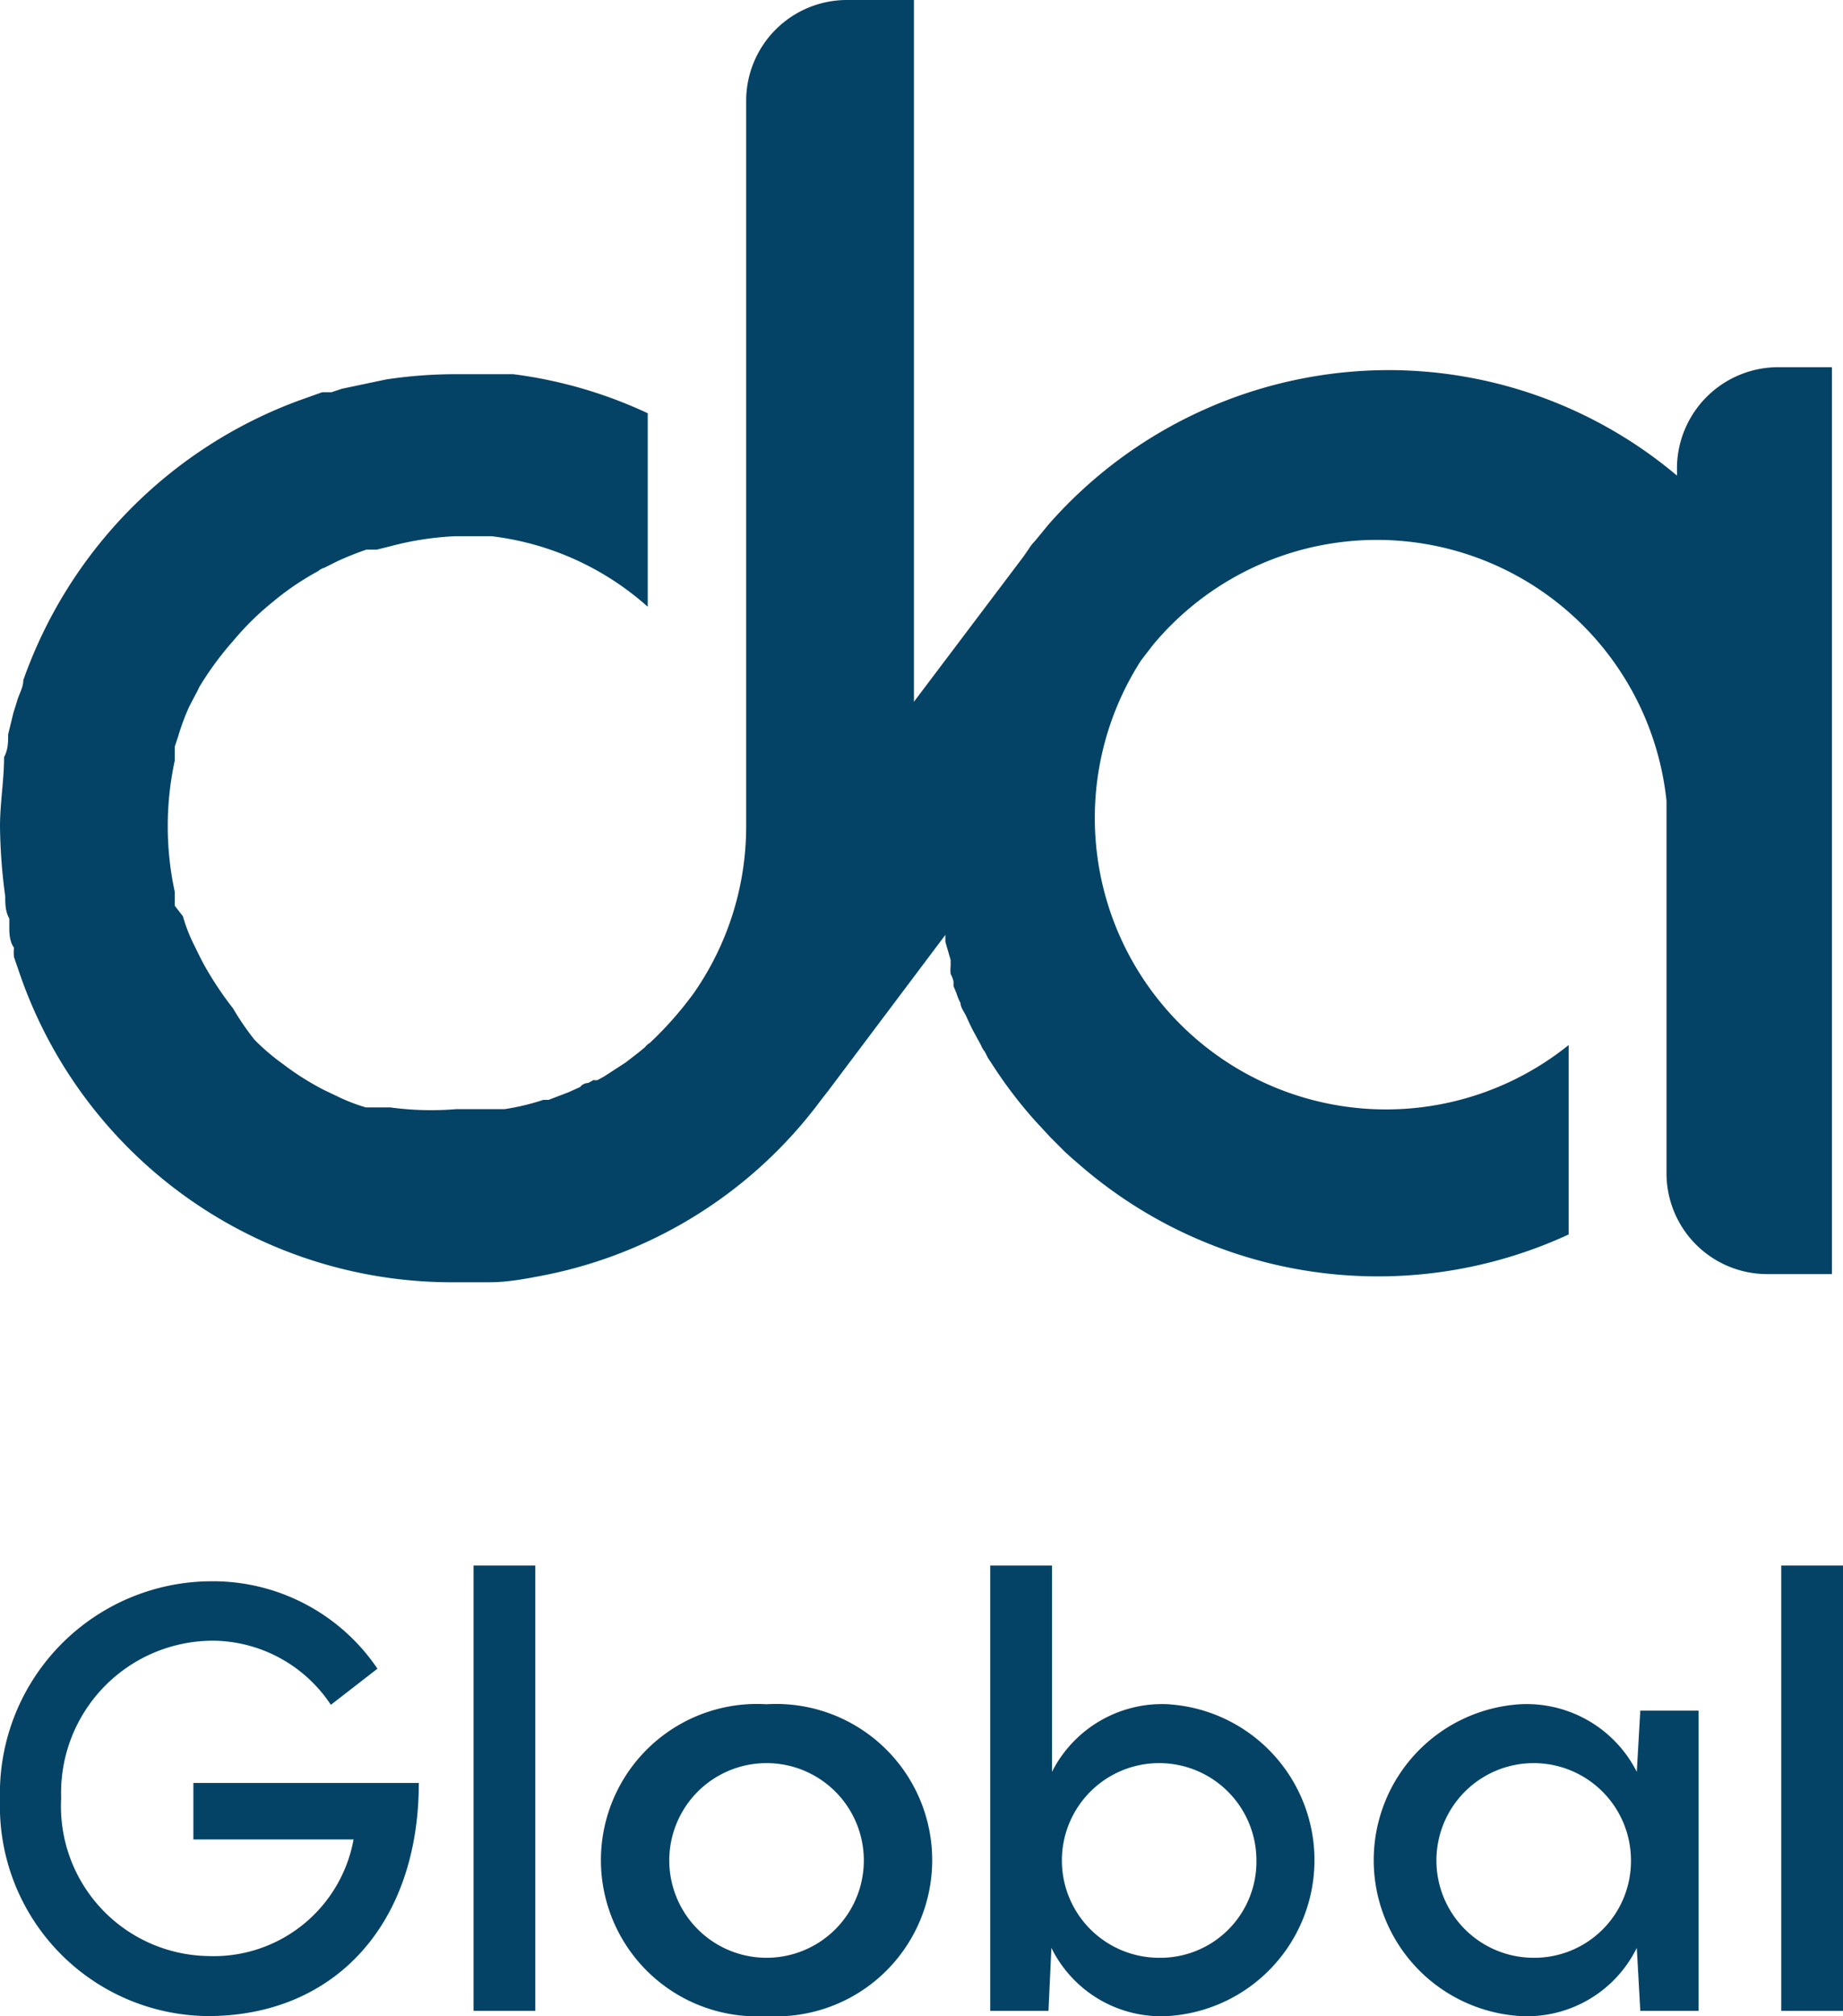
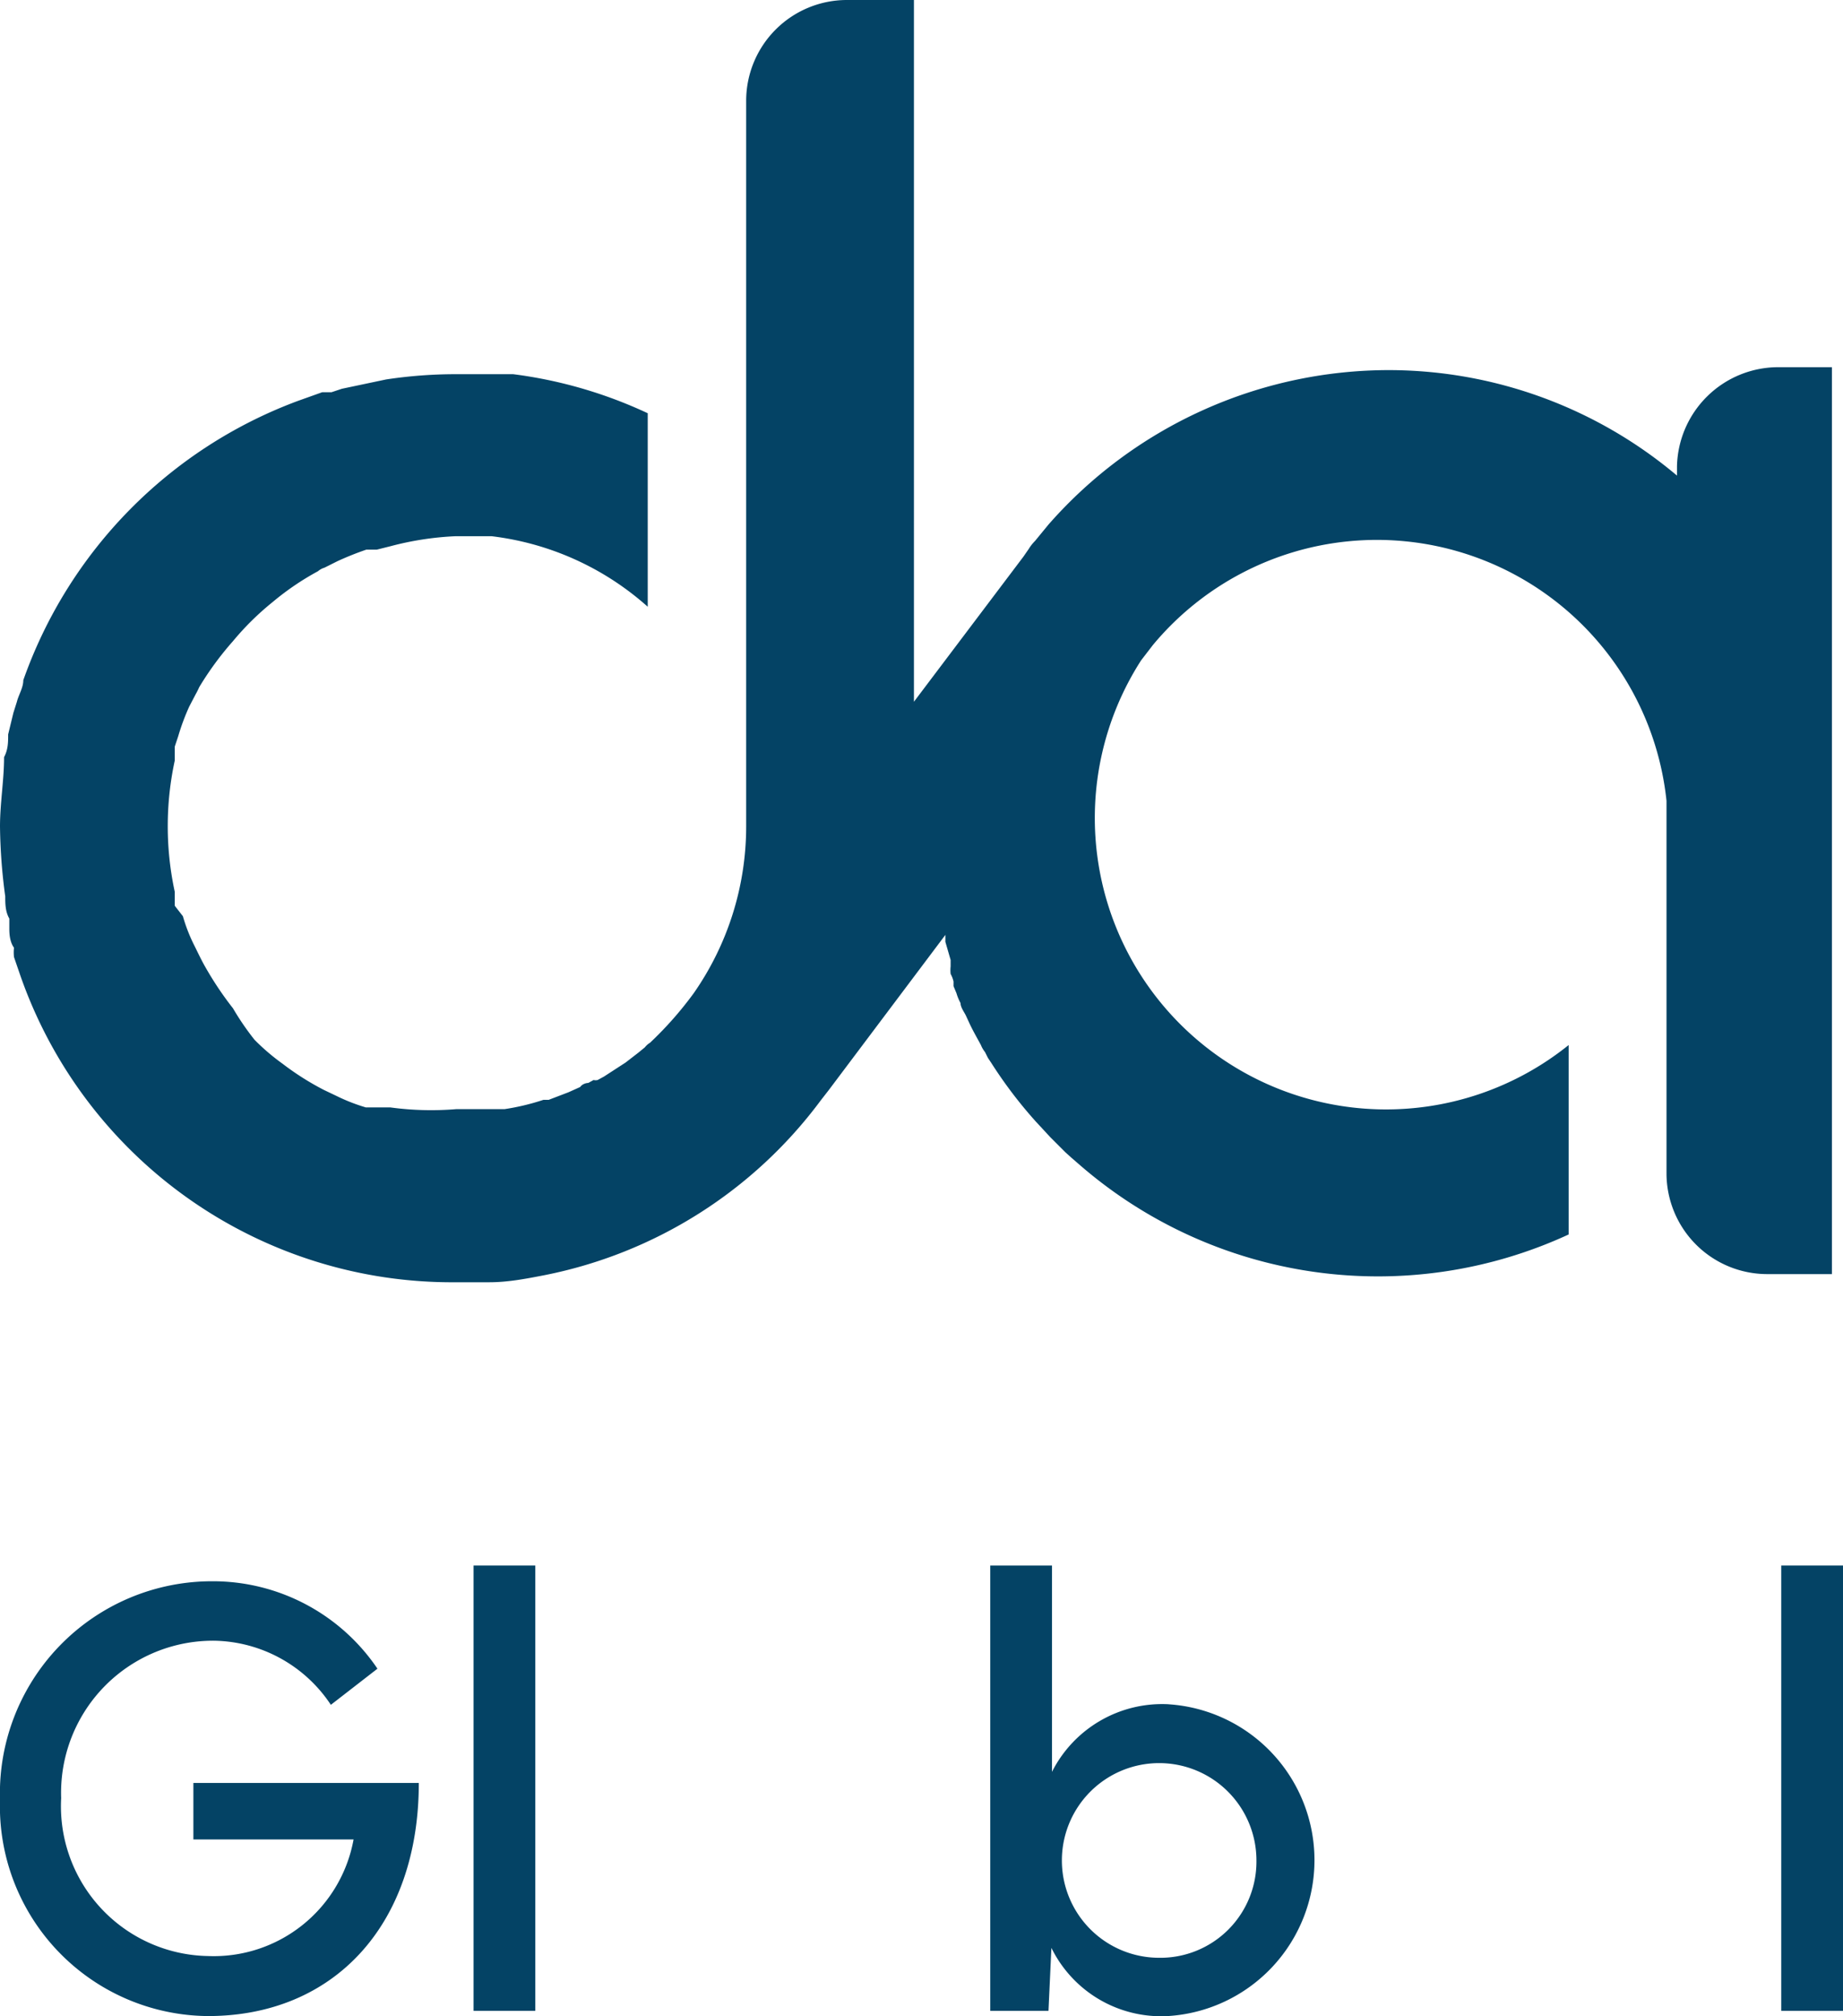
<svg xmlns="http://www.w3.org/2000/svg" viewBox="0 0 31.64 34.59">
  <defs>
    <style>.cls-1{fill:#044365;}</style>
  </defs>
  <g id="Layer_2" data-name="Layer 2">
    <g id="Layer_2-2" data-name="Layer 2">
      <path class="cls-1" d="M30.52,6.3A1.74,1.74,0,0,0,28.79,8v.16a7.69,7.69,0,0,0-4.94-1.81A7.78,7.78,0,0,0,18,9l-.23.28a.76.76,0,0,0-.11.14l-.09.13-1.88,2.49V0H14.53a1.73,1.73,0,0,0-1.72,1.72V14.18a5,5,0,0,1-.9,2.86,6.16,6.16,0,0,1-.75.85.34.34,0,0,0-.09.08l-.11.09-.22.17-.37.24-.11.06a.15.15,0,0,1-.07,0l-.09.05s-.09,0-.14.07l-.2.09-.34.13-.09,0a4.07,4.07,0,0,1-.67.16l-.11,0-.24,0H7.83A5.22,5.22,0,0,1,6.7,19L6.46,19h0l-.18,0a3.17,3.17,0,0,1-.51-.2l-.21-.1h0a4.73,4.73,0,0,1-.71-.45,3.72,3.72,0,0,1-.48-.41A4.58,4.58,0,0,1,4,17.3a5.7,5.7,0,0,1-.47-.7c-.07-.12-.13-.25-.19-.37h0a2.85,2.85,0,0,1-.2-.51L3,15.54H3L3,15.3a5.33,5.33,0,0,1,0-2.25L3,12.81H3l.06-.18a3.84,3.84,0,0,1,.19-.51l.11-.21h0a1.33,1.33,0,0,0,.06-.12A5.34,5.34,0,0,1,4,11H4a4.78,4.78,0,0,1,.68-.67h0a4.66,4.66,0,0,1,.78-.53.3.3,0,0,1,.11-.06h0l.22-.11a5.21,5.21,0,0,1,.5-.2l.18,0h0l.24-.06A5.22,5.22,0,0,1,7.82,9.2h.43l.19,0a4.9,4.9,0,0,1,2.68,1.21V7.09a7.76,7.76,0,0,0-2.31-.67H8.59l-.24,0H7.83a8,8,0,0,0-1.2.09l-.38.08h0l-.38.08-.18.06-.16,0-.42.15A7.92,7.92,0,0,0,.4,11.67c0,.13-.08.25-.11.37l-.06.19-.09.37h0c0,.13,0,.26-.07.39,0,.39-.07.79-.07,1.19a9.55,9.55,0,0,0,.09,1.2c0,.12,0,.26.07.38h0c0,.06,0,.11,0,.17s0,.22.08.33a.75.75,0,0,0,0,.16l.11.32h0A7.85,7.85,0,0,0,7.83,22H8.4c.32,0,.63-.06.94-.12a7.79,7.79,0,0,0,4.75-3l.14-.18,2-2.66,0,.12.09.31s0,.08,0,.11a0,0,0,0,0,0,0,.61.61,0,0,0,0,.13.5.5,0,0,1,.05.13l0,.08.05.12h0a.87.87,0,0,0,.07.17c0,.07.06.15.09.21l.06.13c.06.13.13.25.2.38a.47.47,0,0,0,.07.12l.05.1.06.09a7.69,7.69,0,0,0,.76,1l.13.14.12.13.14.14.12.12h0l.1.09.15.13,0,0a7.81,7.81,0,0,0,8.39,1.19V17.93a5,5,0,0,1-7.34-6.6l.2-.26a5,5,0,0,1,8.82,2.67v6.4a1.73,1.73,0,0,0,1.72,1.72h1.12V6.3Z" />
      <path class="cls-1" d="M3.32,31.56H6.07a2.44,2.44,0,0,1-2.5,2,2.57,2.57,0,0,1-2.52-2.71,2.61,2.61,0,0,1,2.63-2.7,2.45,2.45,0,0,1,2,1.1l.8-.62a3.41,3.41,0,0,0-2.84-1.5A3.64,3.64,0,0,0,0,30.88a3.6,3.6,0,0,0,3.57,3.71c2.16,0,3.62-1.56,3.62-4H3.32Z" />
      <rect class="cls-1" x="8.13" y="26.86" width="1.06" height="7.64" />
-       <path class="cls-1" d="M13.16,29.24a2.68,2.68,0,1,0,0,5.35,2.68,2.68,0,1,0,0-5.35Zm0,4.35a1.67,1.67,0,1,1,0-3.34,1.67,1.67,0,0,1,0,3.34Z" />
      <path class="cls-1" d="M20.06,29.24a2.12,2.12,0,0,0-2,1.16V26.86H17V34.5h1l.05-1.08a2.1,2.1,0,0,0,2,1.17,2.68,2.68,0,0,0,0-5.35Zm-.17,4.35a1.67,1.67,0,1,1,1.68-1.67A1.65,1.65,0,0,1,19.89,33.59Z" />
-       <path class="cls-1" d="M28.1,30.4a2.12,2.12,0,0,0-2-1.16,2.68,2.68,0,0,0,0,5.35,2.1,2.1,0,0,0,2-1.17l.06,1.08h1V29.35h-1Zm-1.79,3.19A1.67,1.67,0,1,1,28,31.92,1.66,1.66,0,0,1,26.31,33.59Z" />
      <rect class="cls-1" x="30.58" y="26.86" width="1.06" height="7.64" />
    </g>
  </g>
</svg>